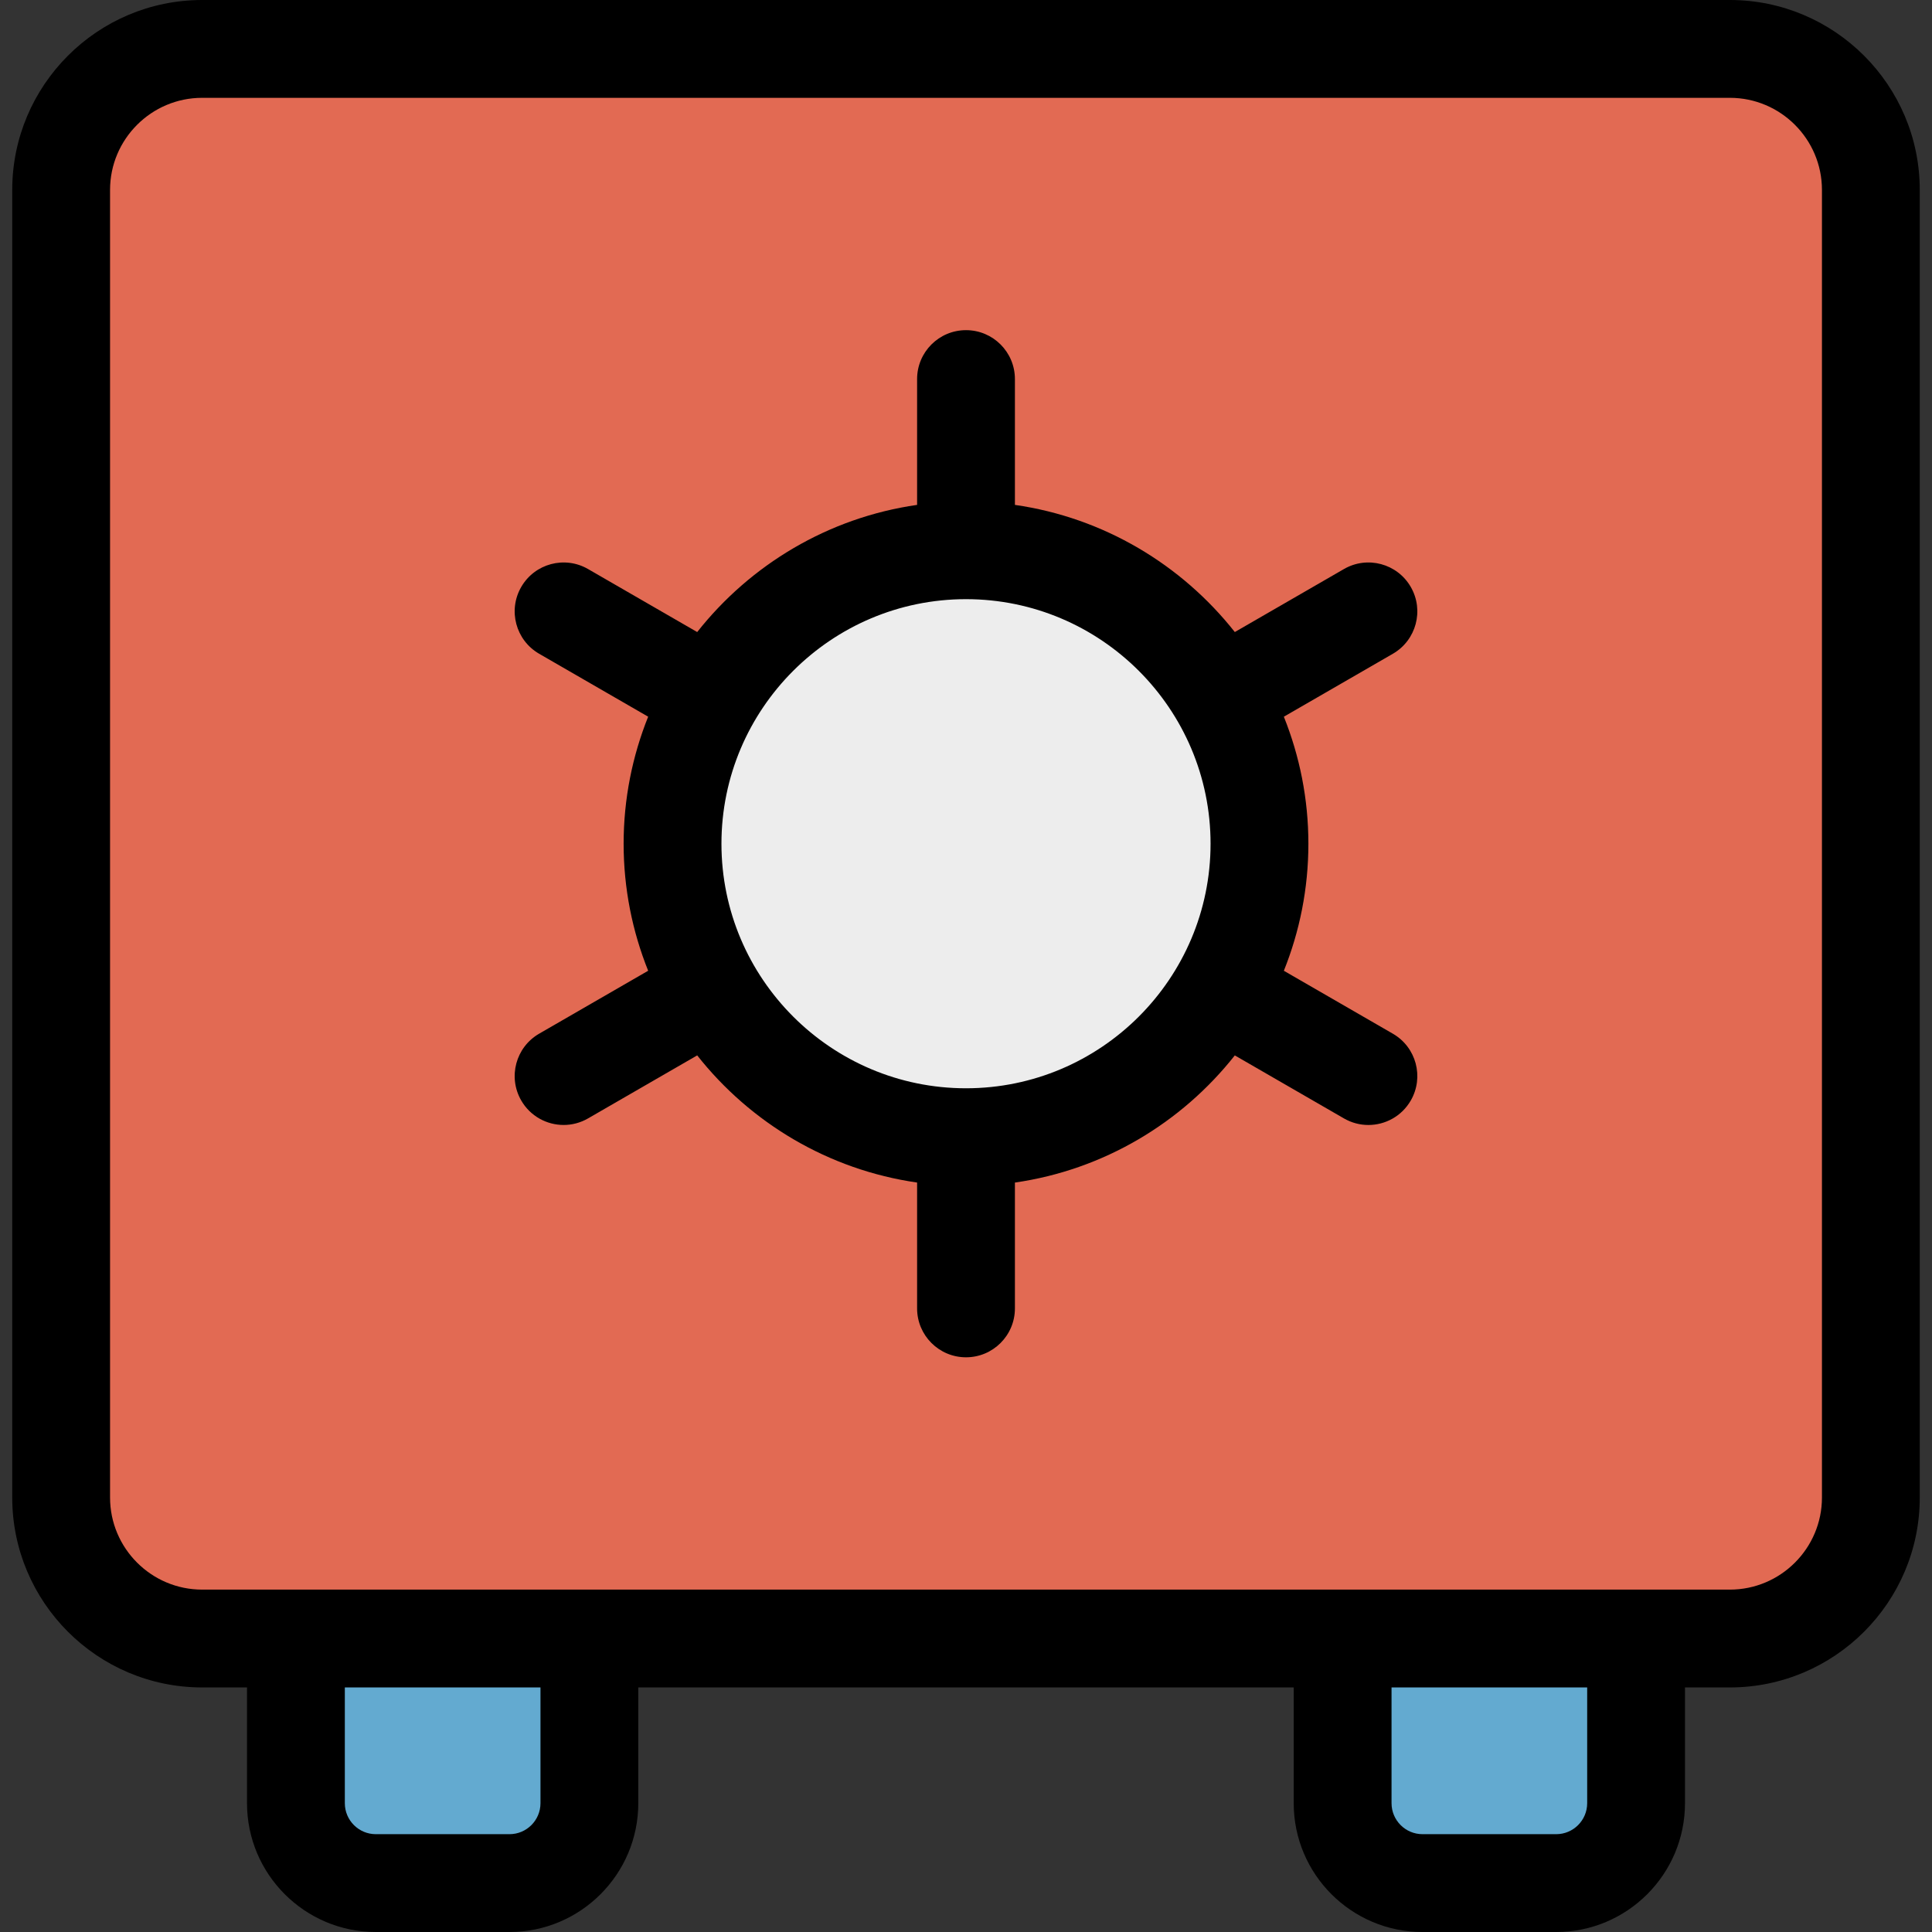
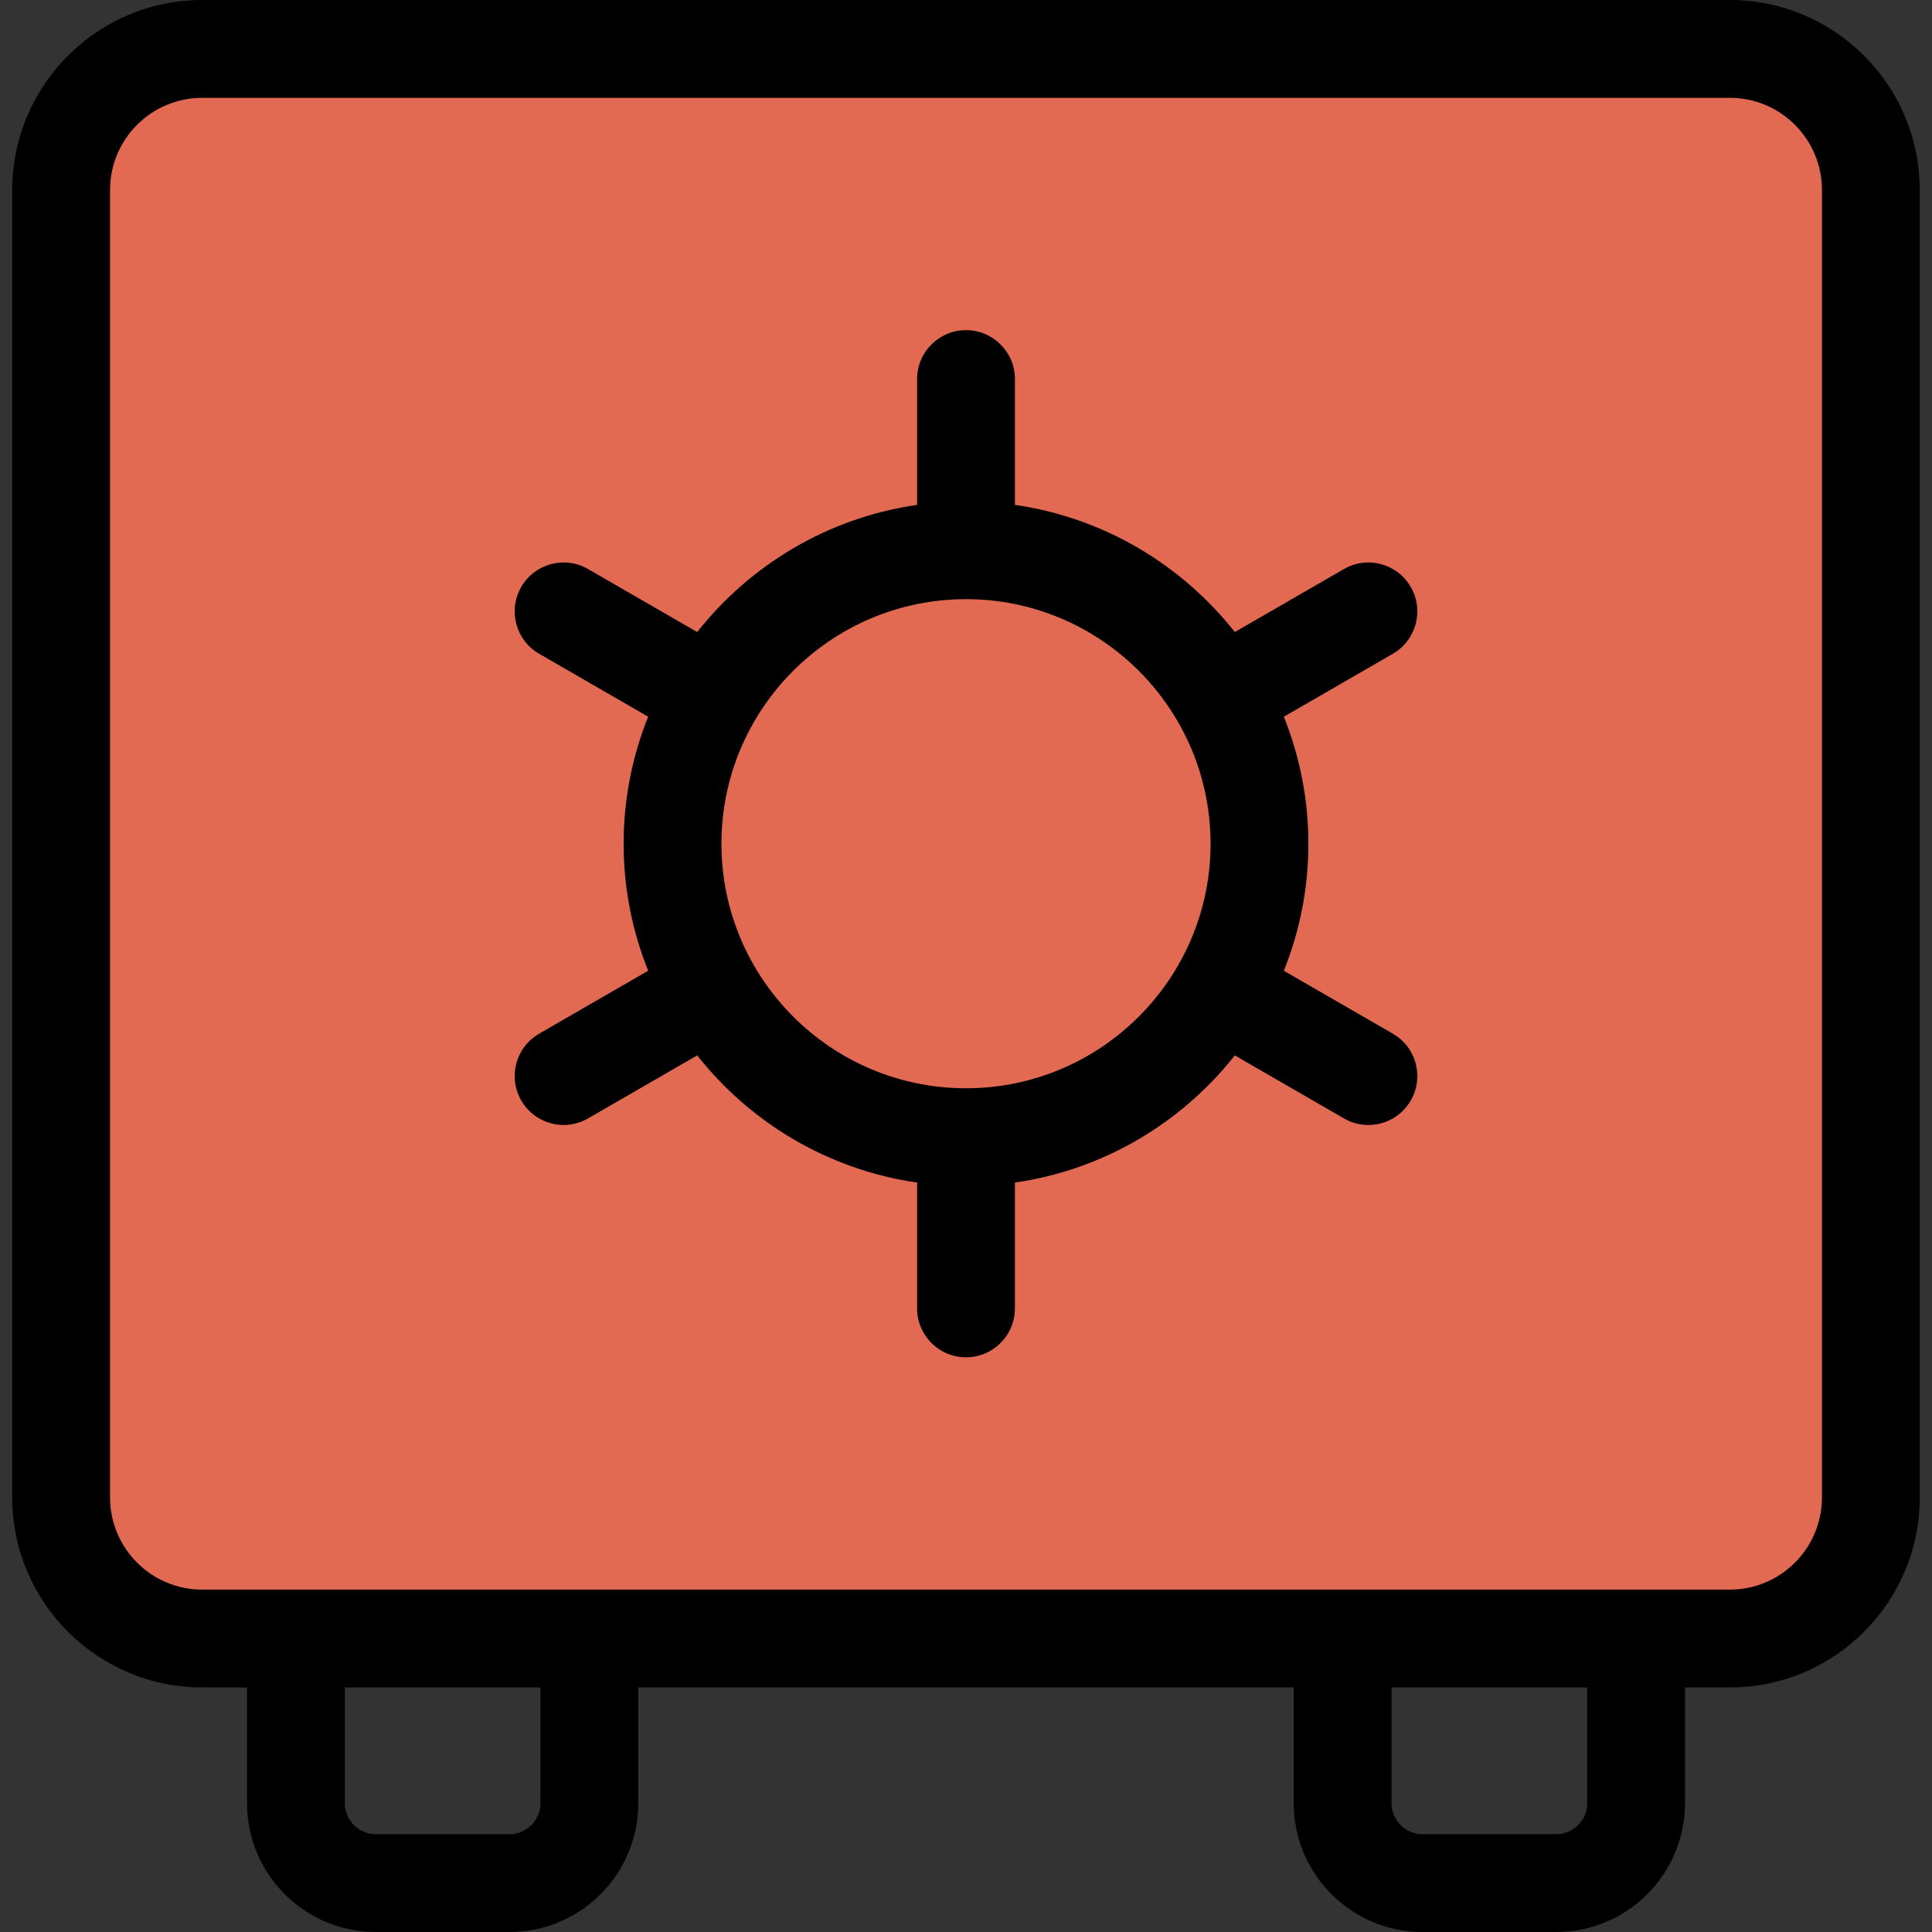
<svg xmlns="http://www.w3.org/2000/svg" version="1.1" id="Layer_1" x="0px" y="0px" viewBox="0 0 512 512" style="enable-background:new 0 0 512 512;" xml:space="preserve">
  <rect x="0" y="0" width="512" height="512" fill="#333333" stroke="none" />
  <path style="fill:#E26A53;" d="M458.425,434.228H53.577c-20.641,0-37.373-16.733-37.373-37.373V50.335  c0-20.641,16.733-37.373,37.373-37.373h404.847c20.641,0,37.373,16.733,37.373,37.373v346.518  C495.799,417.495,479.066,434.228,458.425,434.228z" />
  <g>
-     <path style="fill:#63AAD0;" d="M135.023,499.038h-35.43c-11.693,0-21.171-9.479-21.171-21.171v-43.639h77.772v43.639   C156.194,489.559,146.715,499.038,135.023,499.038z" />
-     <path style="fill:#63AAD0;" d="M412.41,499.038h-35.429c-11.693,0-21.171-9.479-21.171-21.171v-43.639h77.772v43.639   C433.581,489.559,424.102,499.038,412.41,499.038z" />
-   </g>
-   <circle style="fill:#EDEDED;" cx="256.001" cy="223.595" r="77.772" />
+     </g>
  <path d="M458.425,0H53.577C25.822,0,3.242,22.581,3.242,50.335v346.519c0,27.754,22.58,50.335,50.335,50.335H65.46v30.677  C65.46,496.689,80.772,512,99.592,512h35.429c18.822,0,34.133-15.312,34.133-34.133V447.19h173.691v30.677  c0,18.822,15.312,34.133,34.133,34.133h35.429c18.822,0,34.133-15.312,34.133-34.133V447.19h11.882  c27.756,0,50.335-22.581,50.335-50.335V50.335C508.761,22.581,486.181,0,458.425,0z M143.232,477.867  c0,4.526-3.683,8.209-8.209,8.209h-35.43c-4.526,0-8.209-3.683-8.209-8.209V447.19h51.848V477.867z M420.619,477.867  c0,4.526-3.683,8.209-8.209,8.209h-35.429c-4.526,0-8.209-3.683-8.209-8.209V447.19h51.848v30.677H420.619z M482.837,396.854  c0,13.461-10.952,24.411-24.411,24.411H53.577c-13.461,0-24.411-10.95-24.411-24.411V50.335c0-13.461,10.95-24.411,24.411-24.411  h404.847c13.461,0,24.411,10.95,24.411,24.411v346.519H482.837z" />
  <path d="M373.869,155.544c-3.579-6.2-11.508-8.324-17.706-4.744l-28.925,16.699c-14.094-17.859-34.732-30.314-58.275-33.697v-33.346  c0-7.158-5.803-12.962-12.962-12.962c-7.159,0-12.962,5.804-12.962,12.962v33.346c-23.543,3.383-44.181,15.838-58.275,33.699  l-28.925-16.7c-6.198-3.581-14.127-1.456-17.706,4.744c-3.58,6.2-1.456,14.126,4.744,17.706l28.891,16.68  c-4.179,10.418-6.502,21.771-6.502,33.664c0,11.893,2.323,23.247,6.502,33.664l-28.891,16.68c-6.2,3.58-8.324,11.506-4.744,17.706  c2.401,4.158,6.757,6.484,11.237,6.484c2.198,0,4.428-0.561,6.469-1.74l28.925-16.7c14.094,17.859,34.732,30.314,58.275,33.699  v33.349c0,7.158,5.803,12.962,12.962,12.962c7.159,0,12.962-5.804,12.962-12.962v-33.346c23.543-3.383,44.18-15.838,58.275-33.697  l28.925,16.699c2.042,1.178,4.27,1.74,6.469,1.74c4.48,0,8.836-2.325,11.237-6.484c3.58-6.2,1.456-14.126-4.744-17.706  l-28.891-16.68c4.179-10.418,6.502-21.771,6.502-33.665s-2.323-23.247-6.502-33.665l28.891-16.68  C375.323,169.67,377.448,161.744,373.869,155.544z M256.001,288.405c-35.736,0-64.81-29.074-64.81-64.81s29.074-64.81,64.81-64.81  s64.81,29.074,64.81,64.81S291.738,288.405,256.001,288.405z" />
  <g>
</g>
  <g>
</g>
  <g>
</g>
  <g>
</g>
  <g>
</g>
  <g>
</g>
  <g>
</g>
  <g>
</g>
  <g>
</g>
  <g>
</g>
  <g>
</g>
  <g>
</g>
  <g>
</g>
  <g>
</g>
  <g>
</g>
</svg>